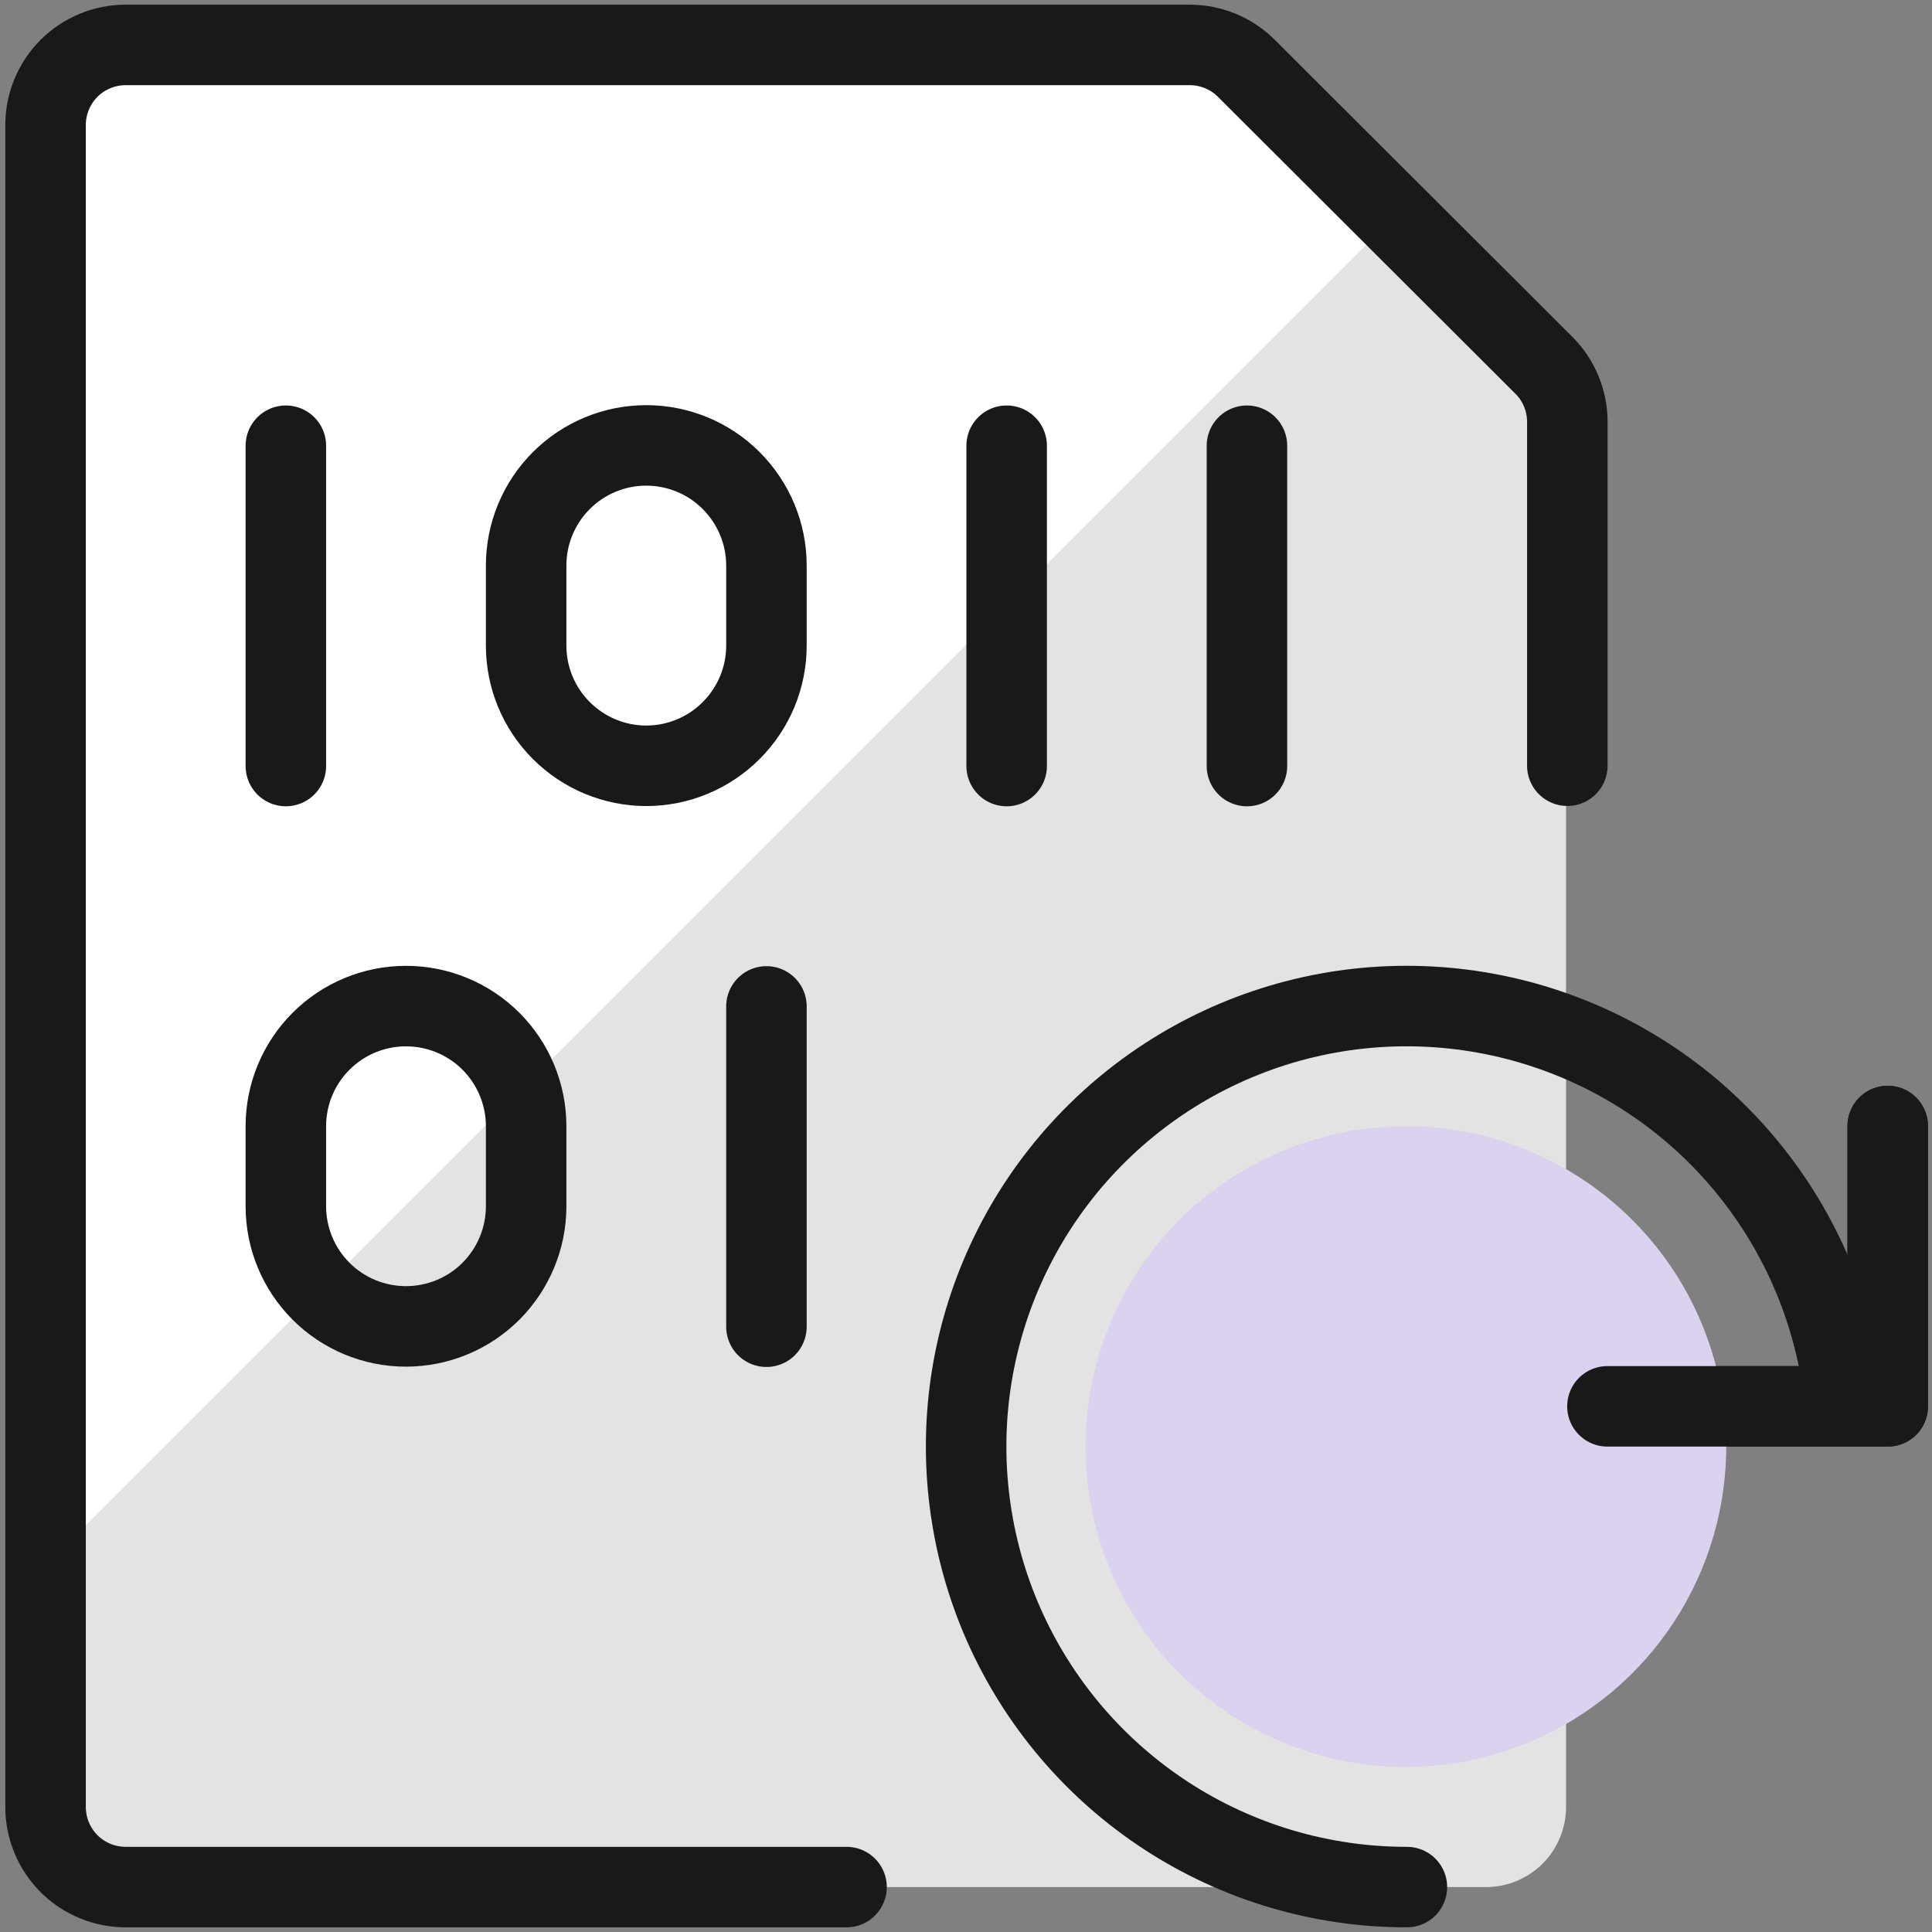
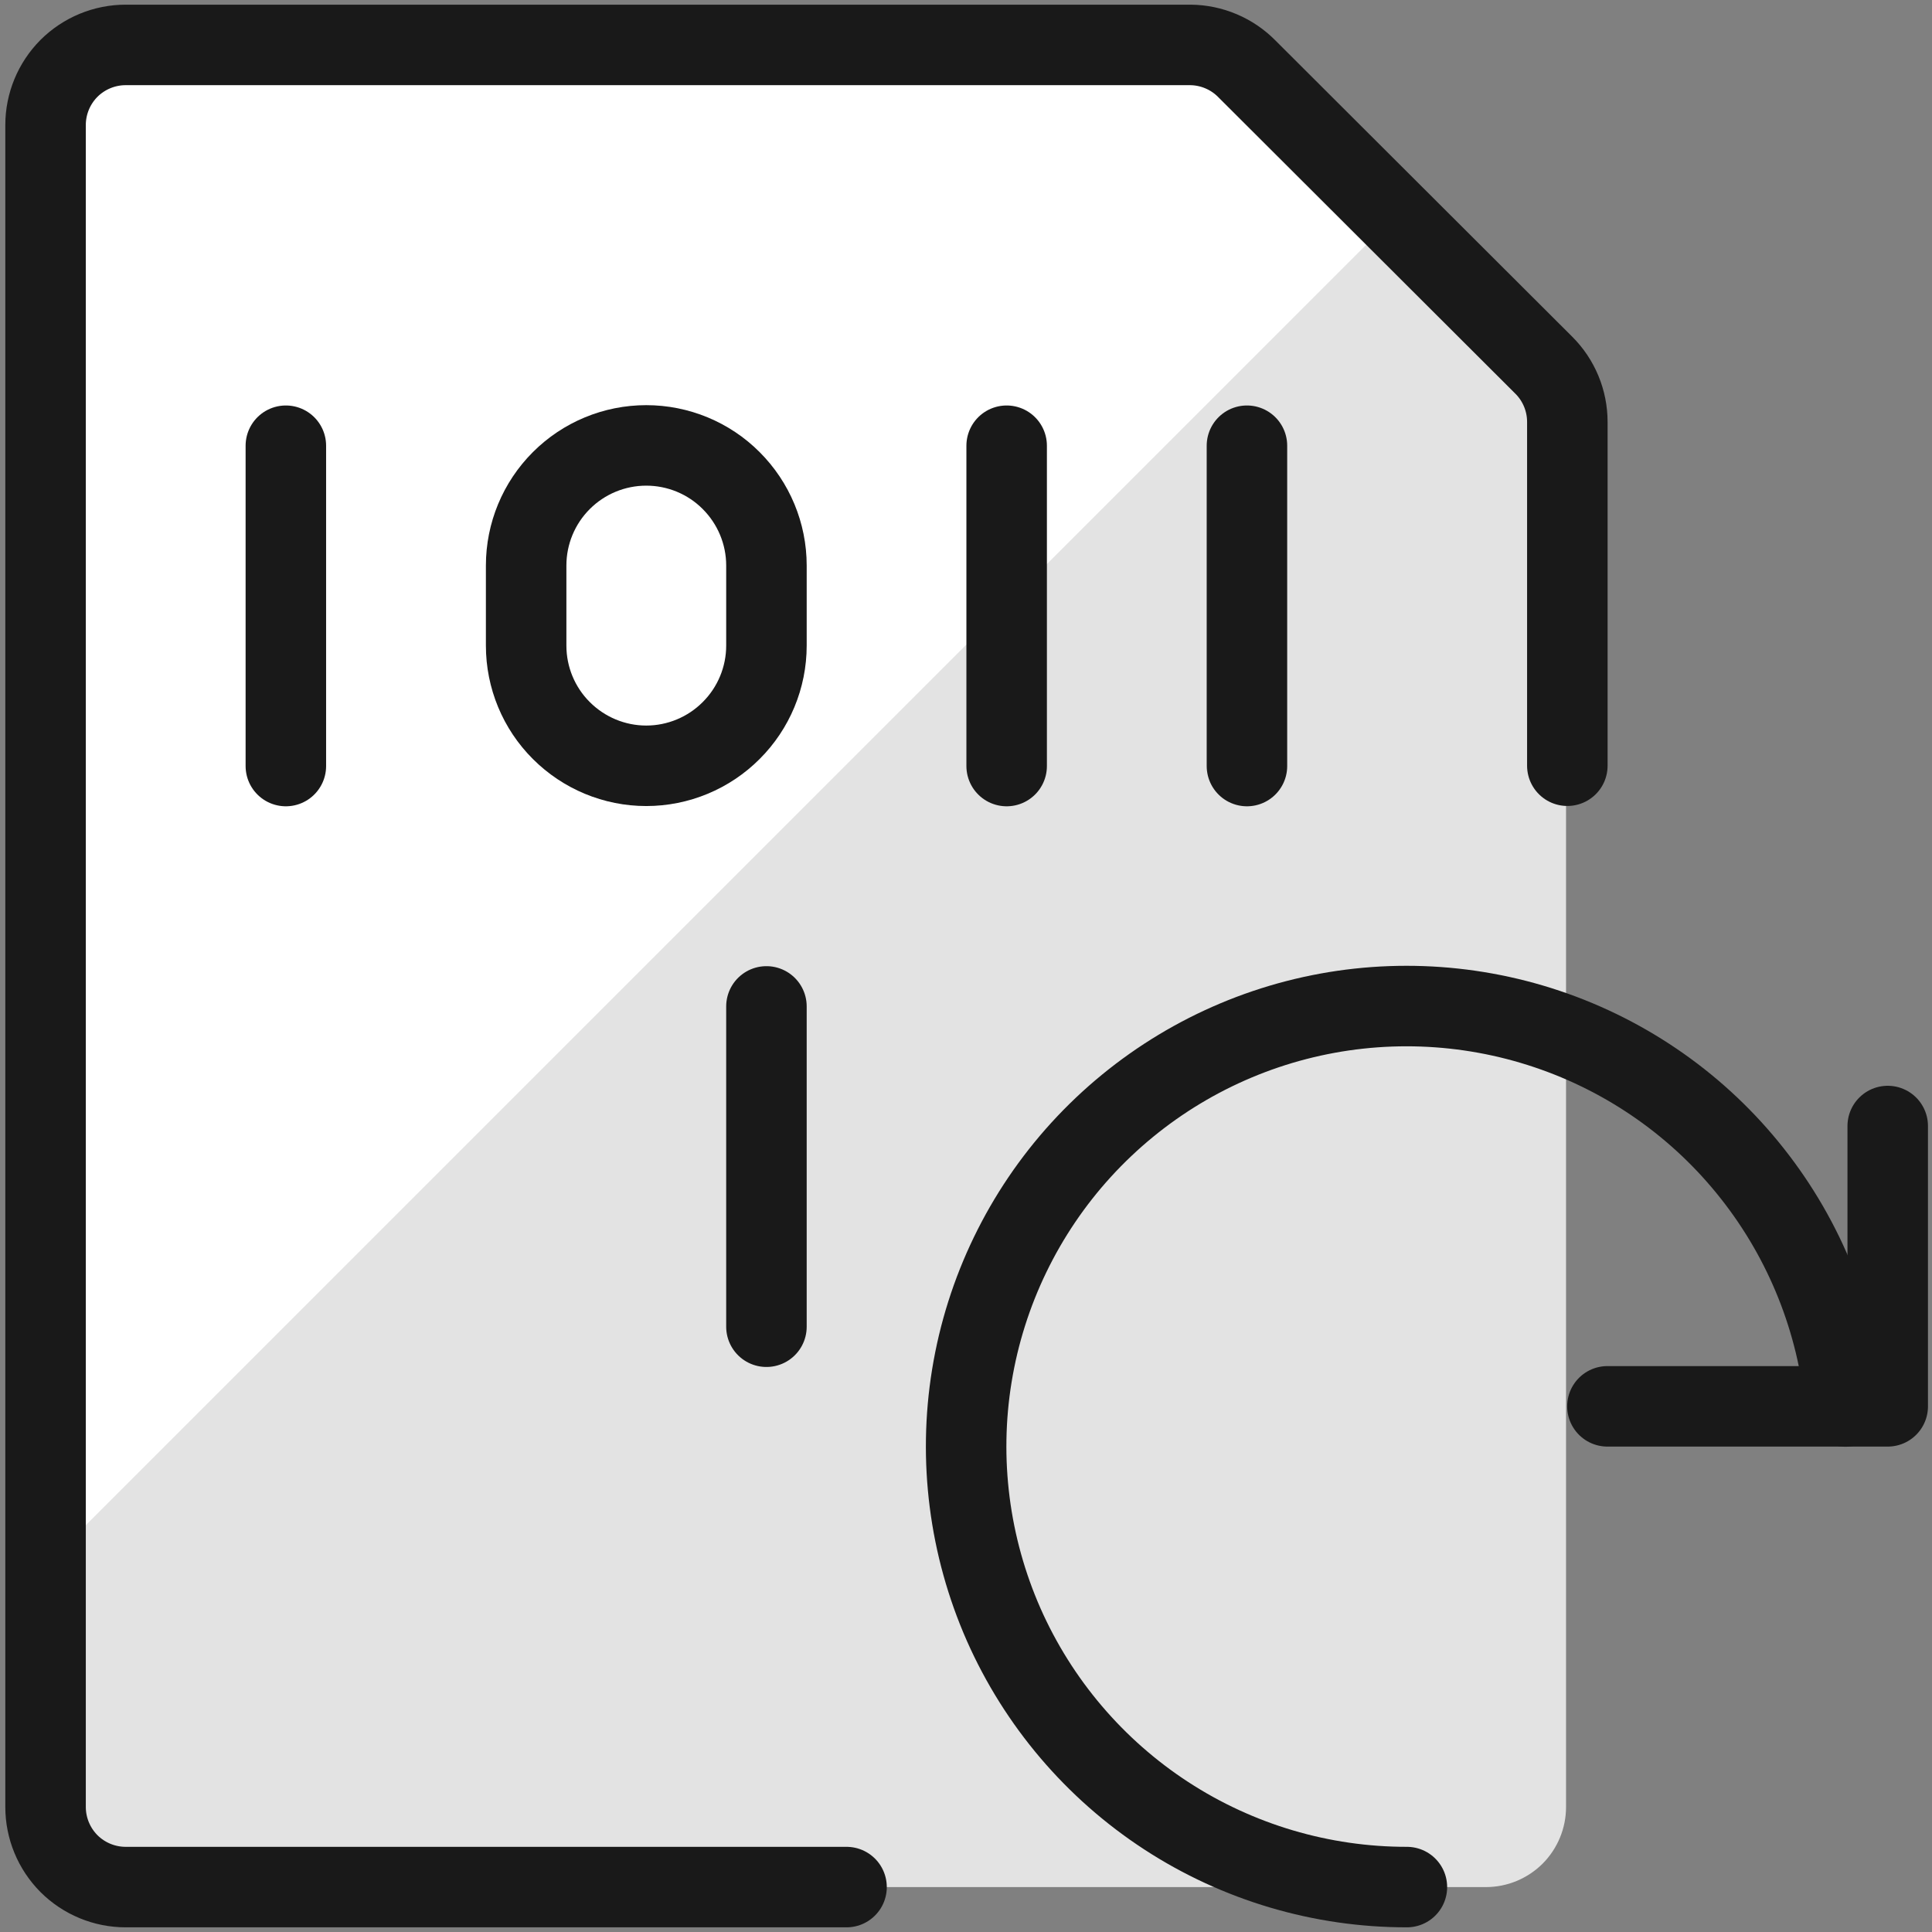
<svg xmlns="http://www.w3.org/2000/svg" fill="none" viewBox="0 0 24 24">
  <rect x="0" y="0" width="24" height="24" fill="#808080" stroke="none" />
  <path fill="#e3e3e3" d="M19.163 4.538C19.349 4.724 19.454 4.977 19.454 5.241V22.447C19.454 22.711 19.349 22.964 19.163 23.151C18.976 23.337 18.723 23.442 18.459 23.442H1.545C1.281 23.442 1.028 23.337 0.841 23.151C0.655 22.964 0.55 22.711 0.55 22.447V1.553C0.55 1.289 0.655 1.036 0.841 0.849C1.028 0.663 1.281 0.558 1.545 0.558H14.771C14.902 0.559 15.032 0.586 15.152 0.637C15.273 0.688 15.383 0.763 15.474 0.856L19.163 4.538Z" />
  <path fill="#ffffff" d="M17.317 2.695L15.474 0.856C15.383 0.763 15.273 0.688 15.152 0.637C15.032 0.586 14.902 0.559 14.771 0.558H1.545C1.281 0.558 1.028 0.663 0.841 0.849C0.655 1.036 0.55 1.289 0.55 1.553V19.462L17.317 2.695Z" />
  <path stroke="#191919" stroke-linecap="round" stroke-linejoin="round" d="M19.968 17.47H23.45V13.988" />
-   <path fill="#dad2ef" d="M17.464 21.95C18.252 21.95 19.021 21.716 19.675 21.279C20.33 20.842 20.84 20.22 21.141 19.493C21.442 18.766 21.521 17.965 21.368 17.193C21.214 16.421 20.835 15.712 20.279 15.156C19.722 14.599 19.013 14.22 18.241 14.066C17.469 13.913 16.669 13.992 15.941 14.293C15.214 14.594 14.592 15.104 14.155 15.759C13.718 16.413 13.485 17.183 13.485 17.97C13.485 19.025 13.904 20.038 14.65 20.784C15.396 21.53 16.409 21.95 17.464 21.95Z" />
  <path stroke="#191919" stroke-linecap="round" stroke-linejoin="round" d="M17.477 23.442C16.416 23.443 15.377 23.135 14.488 22.556C13.599 21.977 12.897 21.151 12.468 20.181C12.04 19.21 11.902 18.135 12.073 17.088C12.244 16.041 12.716 15.066 13.431 14.282C14.147 13.498 15.075 12.938 16.102 12.672C17.129 12.406 18.212 12.445 19.218 12.783C20.224 13.121 21.11 13.744 21.767 14.577C22.425 15.409 22.827 16.416 22.924 17.472" />
-   <path stroke="#191919" stroke-linecap="round" stroke-linejoin="round" d="M23.45 13.988V17.47H19.968" />
  <path stroke="#191919" stroke-linecap="round" stroke-linejoin="round" d="M10.516 23.442H1.561C1.297 23.442 1.044 23.337 0.857 23.151C0.671 22.964 0.566 22.711 0.566 22.447V1.553C0.566 1.289 0.671 1.036 0.857 0.849C1.044 0.663 1.297 0.558 1.561 0.558H14.787C14.918 0.559 15.048 0.586 15.168 0.637C15.289 0.688 15.399 0.763 15.49 0.856L19.179 4.538C19.365 4.724 19.47 4.977 19.47 5.241V9.512" />
  <path stroke="#191919" stroke-linecap="round" stroke-linejoin="round" d="M3.551 5.537V9.516" />
  <path stroke="#191919" stroke-linecap="round" stroke-linejoin="round" d="M12.505 5.537V9.516" />
  <path stroke="#191919" stroke-linecap="round" stroke-linejoin="round" d="M9.521 12.502V16.481" />
  <path stroke="#191919" stroke-linecap="round" stroke-linejoin="round" d="M15.49 5.537V9.516" />
  <path stroke="#191919" stroke-linecap="round" stroke-linejoin="round" d="M8.028 5.533C8.424 5.533 8.804 5.69 9.083 5.97C9.363 6.25 9.521 6.629 9.521 7.025V8.02C9.521 8.416 9.363 8.796 9.083 9.075C8.804 9.355 8.424 9.513 8.028 9.513C7.632 9.513 7.253 9.355 6.973 9.075C6.693 8.796 6.536 8.416 6.536 8.02V7.025C6.536 6.629 6.693 6.25 6.973 5.97C7.253 5.69 7.632 5.533 8.028 5.533V5.533Z" />
-   <path stroke="#191919" stroke-linecap="round" stroke-linejoin="round" d="M5.043 12.498C5.439 12.498 5.819 12.655 6.099 12.935C6.378 13.215 6.536 13.594 6.536 13.99V14.985C6.536 15.381 6.378 15.76 6.099 16.04C5.819 16.32 5.439 16.477 5.043 16.477C4.647 16.477 4.268 16.32 3.988 16.04C3.708 15.76 3.551 15.381 3.551 14.985V13.99C3.551 13.594 3.708 13.215 3.988 12.935C4.268 12.655 4.647 12.498 5.043 12.498V12.498Z" />
</svg>